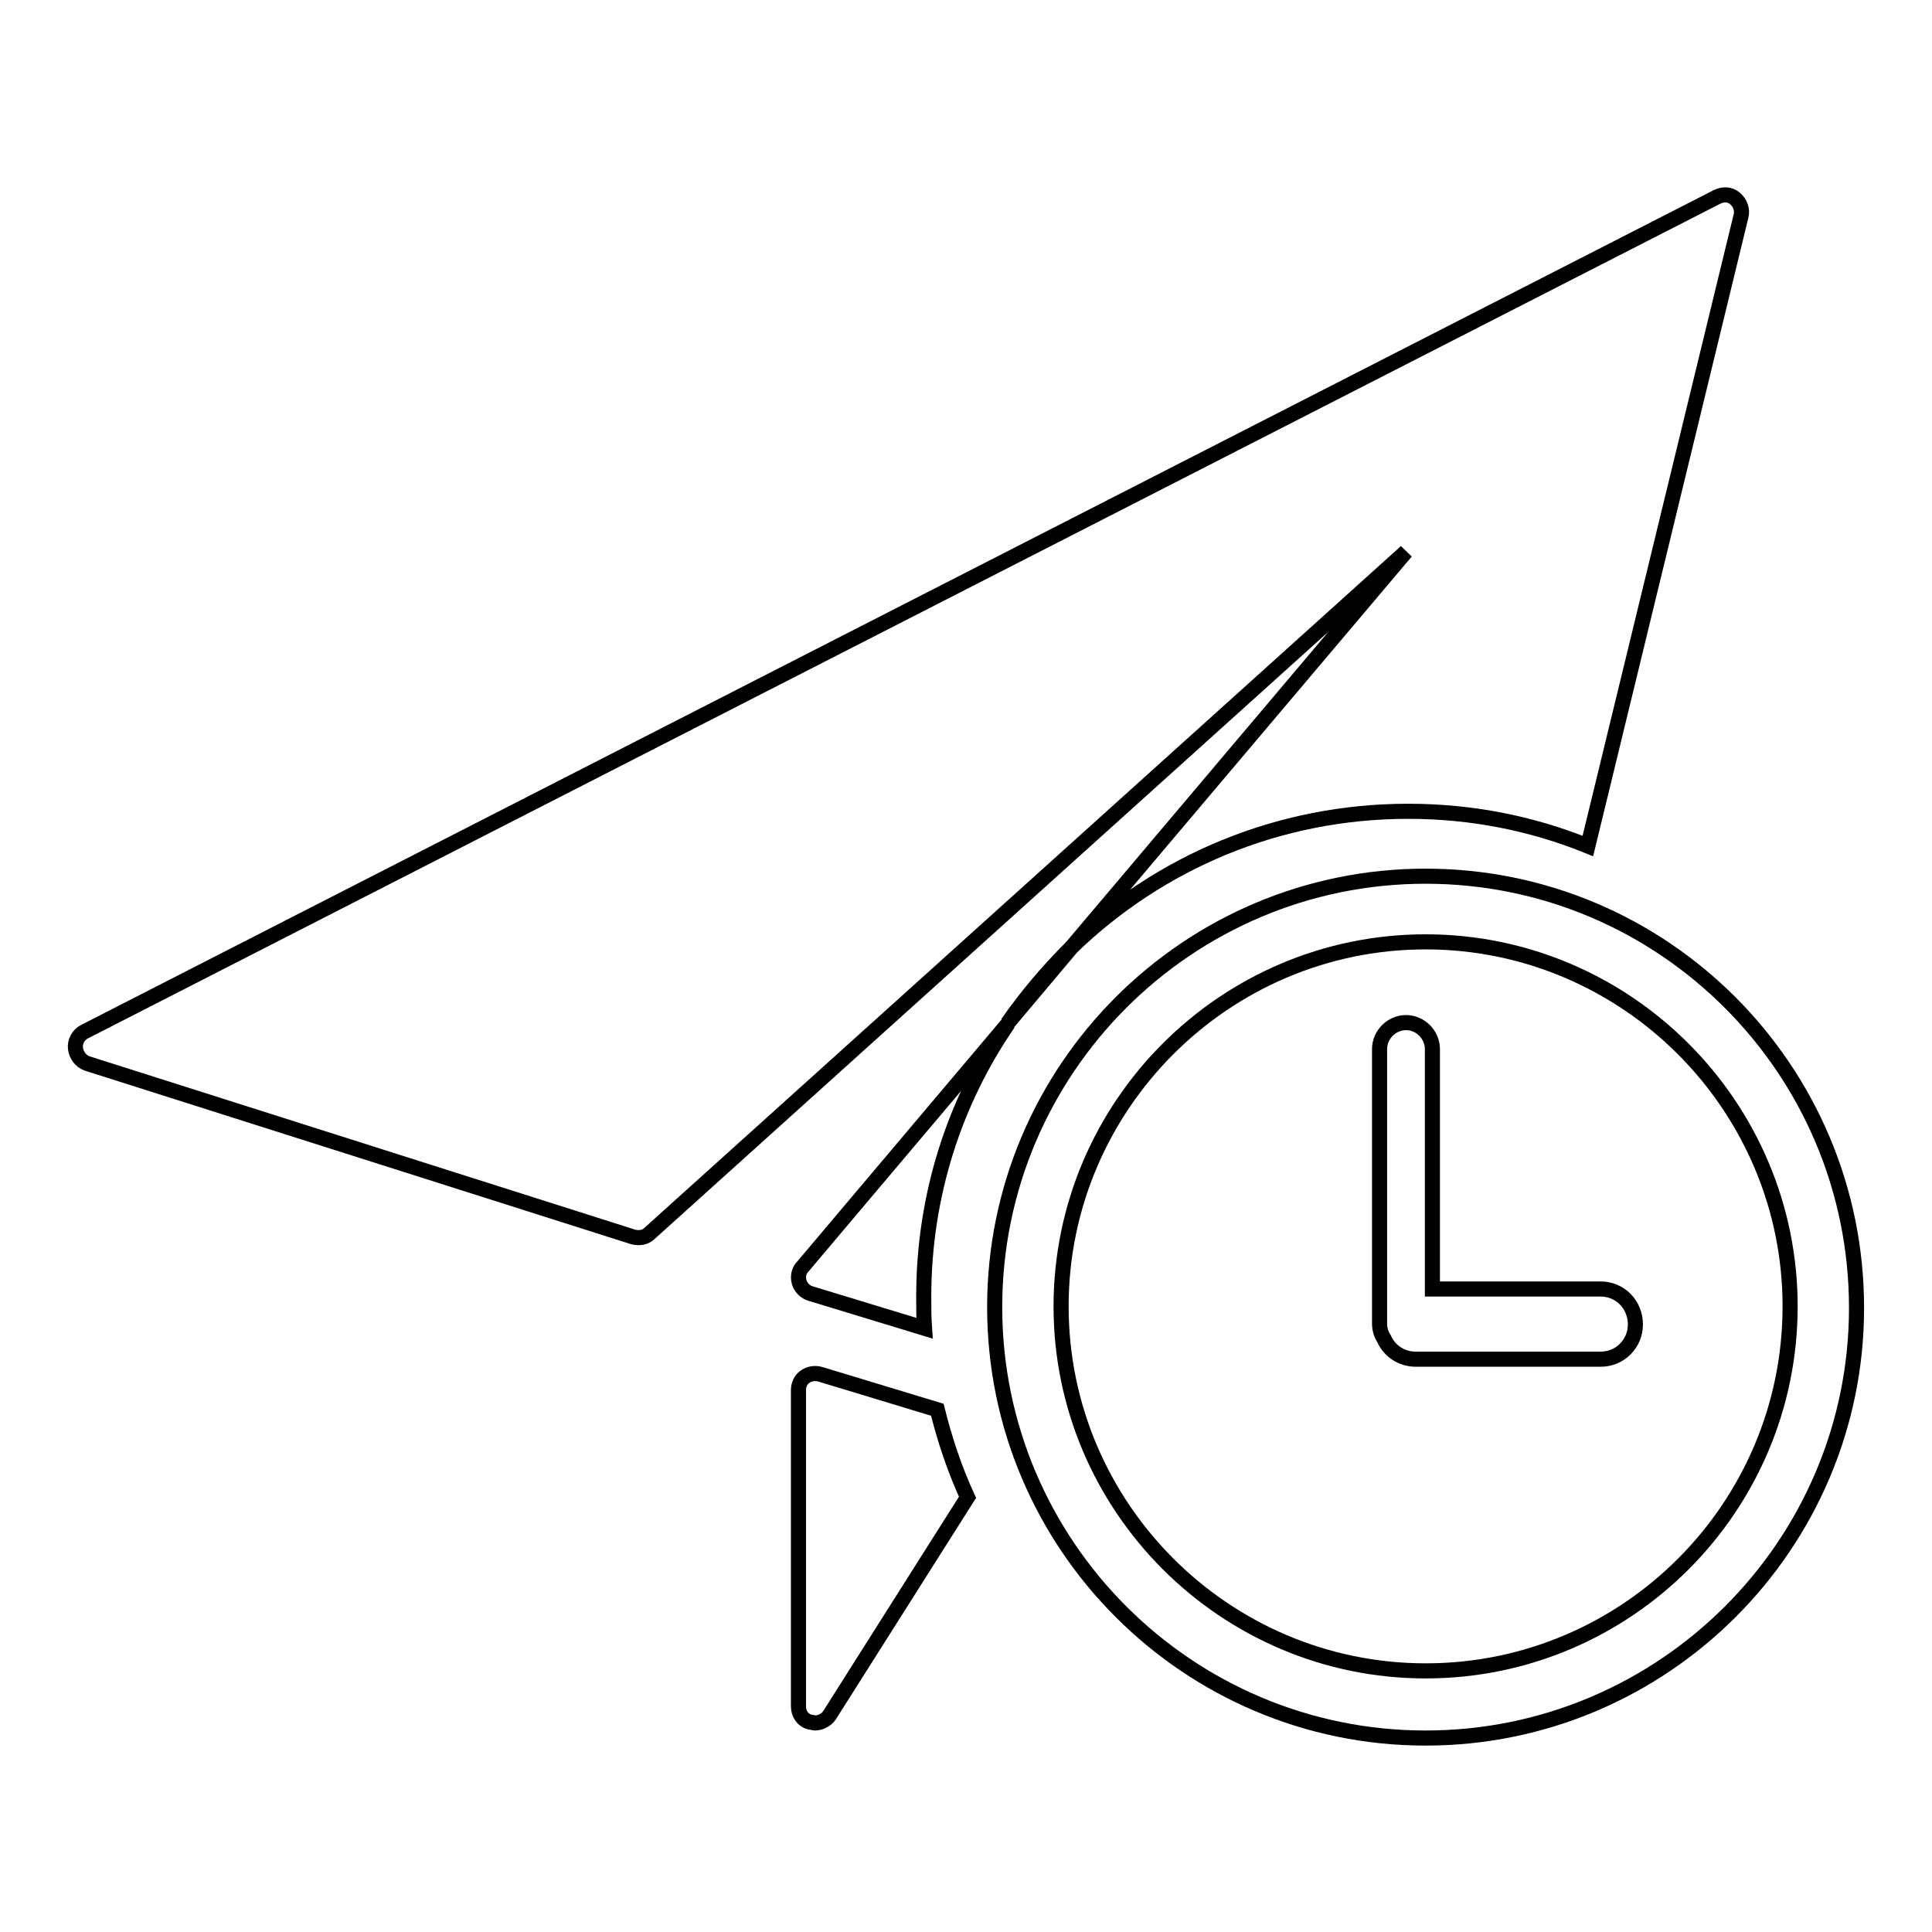
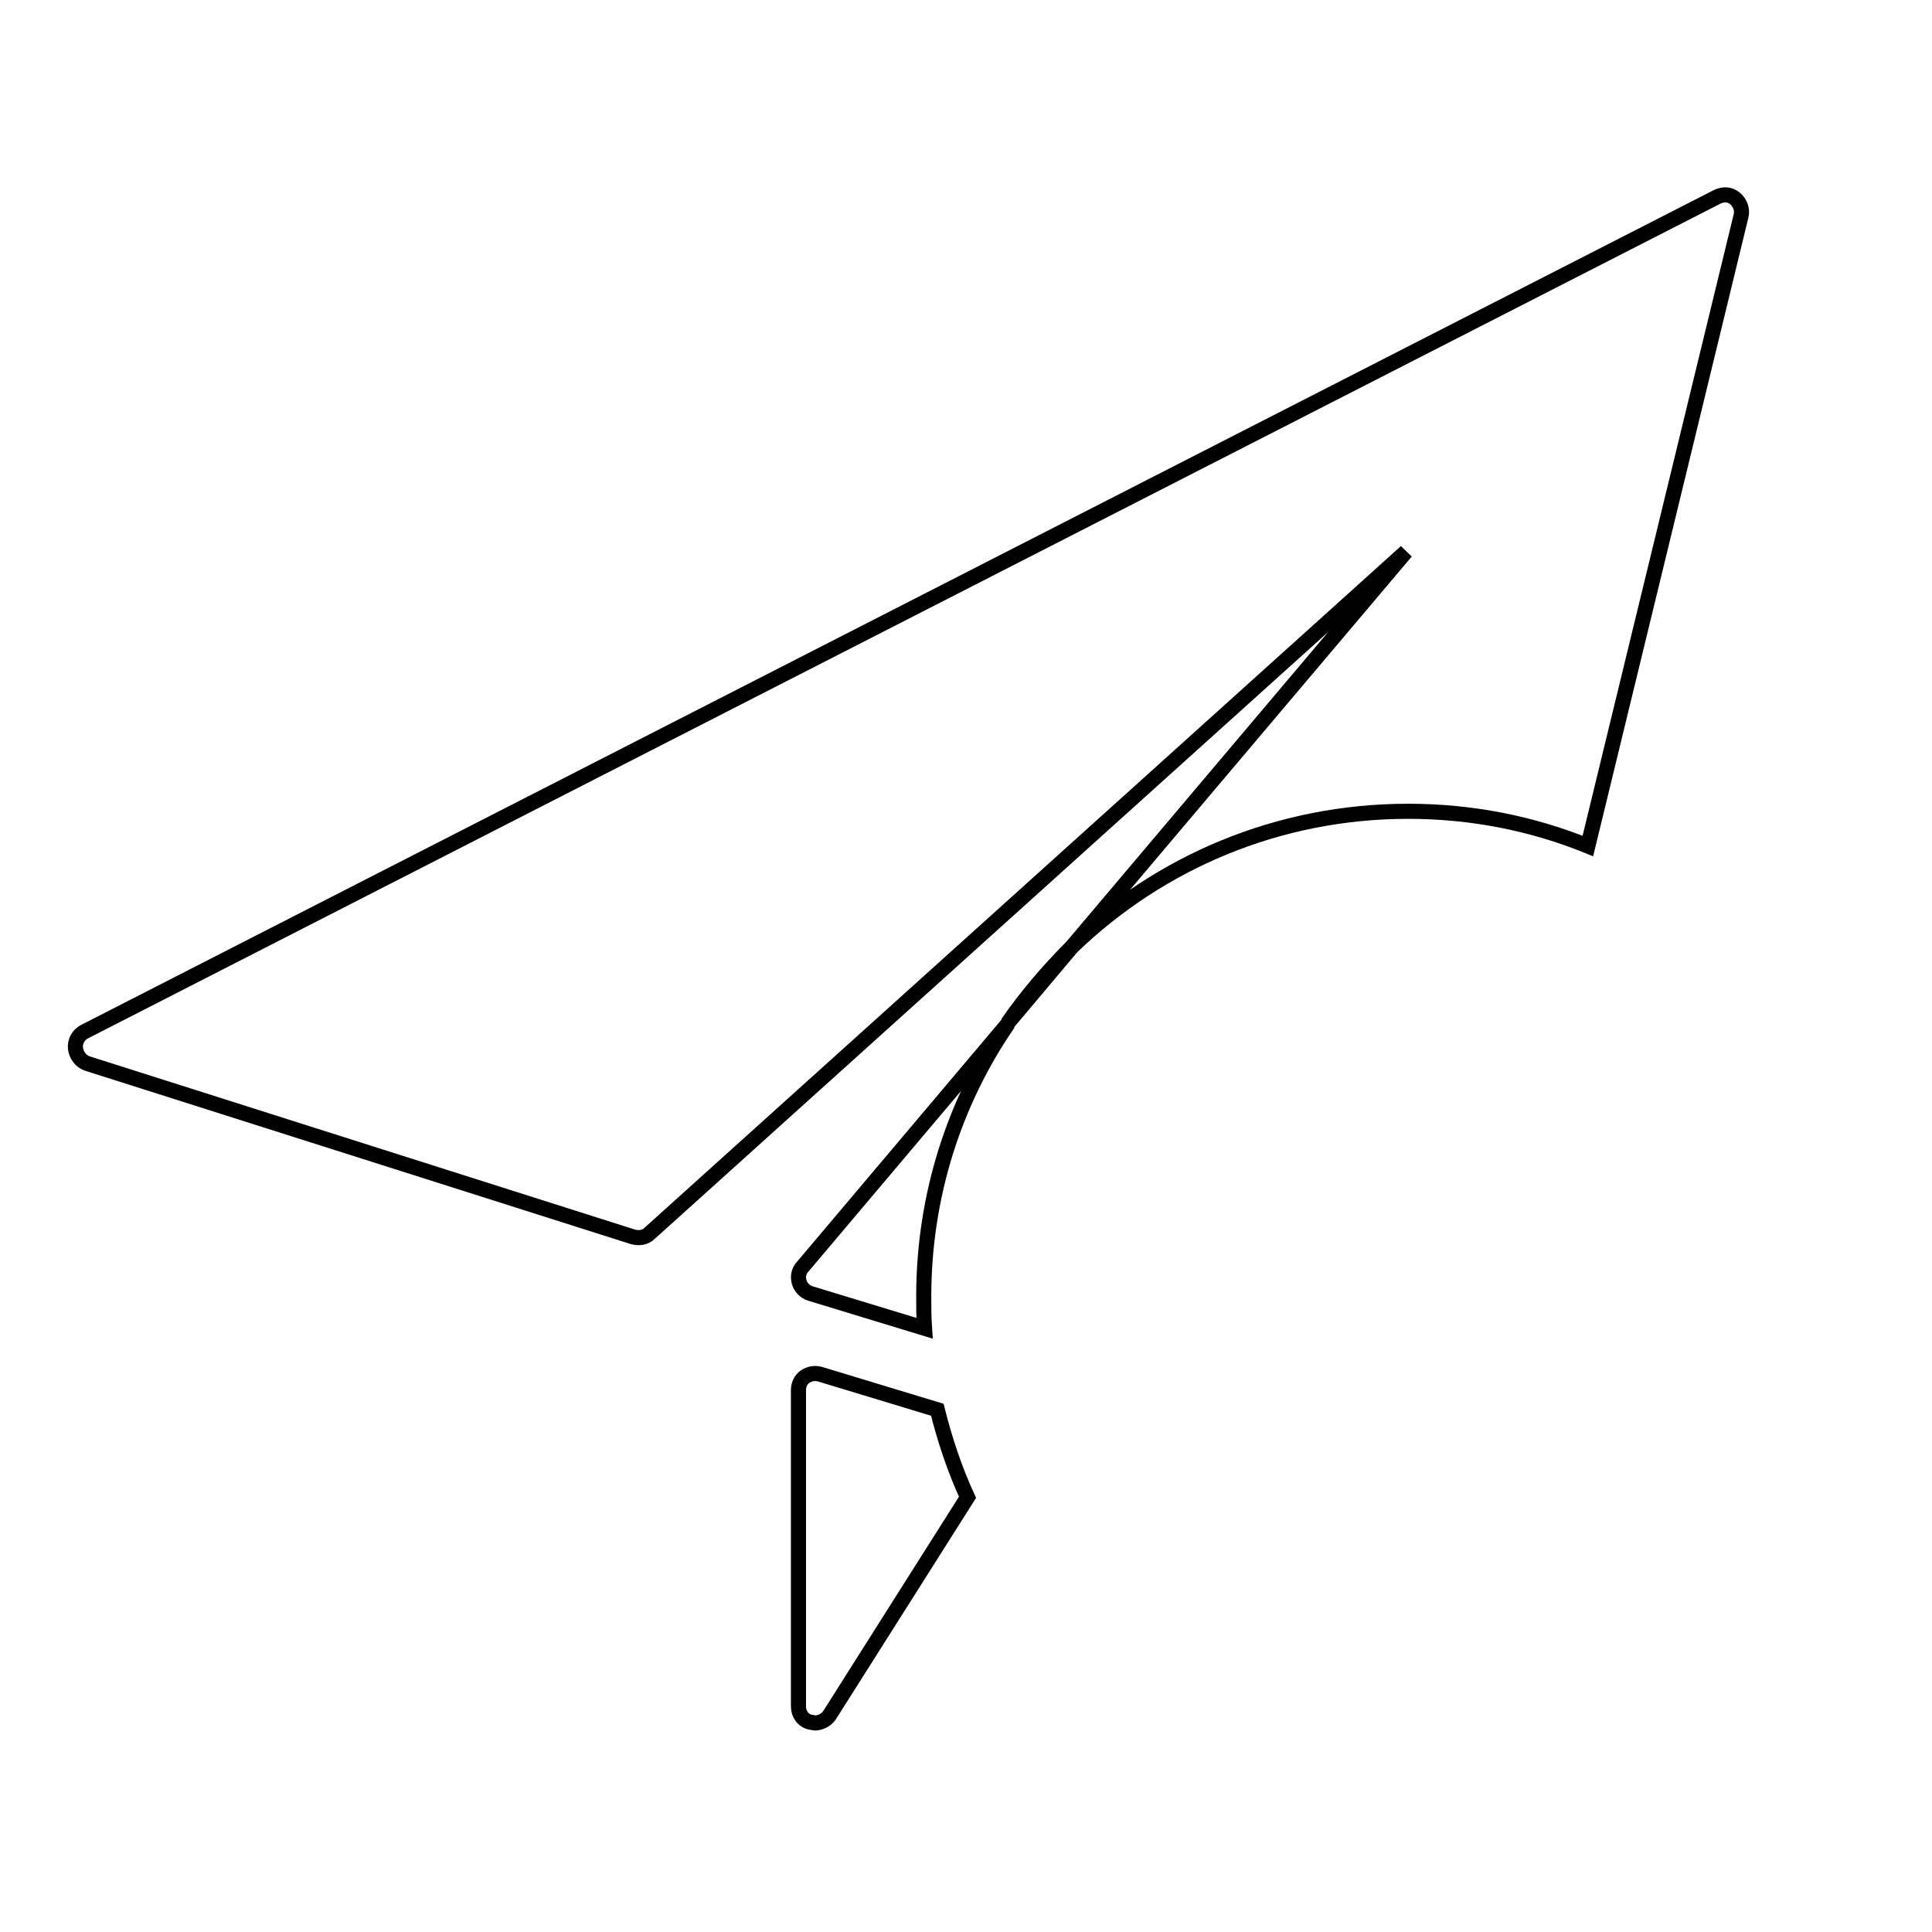
<svg xmlns="http://www.w3.org/2000/svg" version="1.1" x="0px" y="0px" viewBox="0 0 256 256" enable-background="new 0 0 256 256" xml:space="preserve">
  <g>
    <g>
      <path stroke-width="2" fill-opacity="0" stroke="#000000" d="M142,125.5c11.6-11.2,27.3-18,44.6-18c8.4,0,16.4,1.6,23.8,4.6l20.3-83.5c0.2-0.8-0.1-1.7-0.8-2.3c-0.7-0.6-1.6-0.6-2.4-0.2L11.2,136.7c-0.8,0.4-1.3,1.3-1.2,2.2c0.1,0.9,0.7,1.7,1.5,2l72.4,23c0.8,0.2,1.6,0.1,2.2-0.5l100.2-90.3L142,125.5z" />
      <path stroke-width="2" fill-opacity="0" stroke="#000000" d="M105.9,169.9c0.2,0.7,0.8,1.3,1.5,1.5l15.1,4.6c-0.1-1.4-0.1-2.8-0.1-4.2c0-13.4,4.1-25.9,11.2-36.2l-27.2,32.2C105.8,168.4,105.7,169.2,105.9,169.9z" />
      <path stroke-width="2" fill-opacity="0" stroke="#000000" d="M108.7,182.1c-0.7-0.2-1.4-0.1-2,0.3c-0.6,0.4-0.9,1.1-0.9,1.8v41.9c0,1,0.6,1.9,1.6,2.1c0.2,0,0.4,0.1,0.6,0.1c0.7,0,1.5-0.4,1.9-1l18.3-28.9c-1.7-3.7-3-7.6-4-11.6L108.7,182.1z" />
      <path stroke-width="2" fill-opacity="0" stroke="#000000" d="M133.5,135.6l8.5-10.1C138.9,128.6,136,132,133.5,135.6z" />
-       <path stroke-width="2" fill-opacity="0" stroke="#000000" d="M188.9,116.1c-31.5,0-57.1,25.6-57.1,57.1c0,31.5,25.6,57.1,57.1,57.1c31.5,0,57.1-25.6,57.1-57C246,141.7,220.4,116.1,188.9,116.1z M188.9,221.4c-26.6,0-48.3-21.7-48.3-48.3s21.7-48.3,48.3-48.3s48.3,21.7,48.3,48.3S215.6,221.4,188.9,221.4z" />
-       <path stroke-width="2" fill-opacity="0" stroke="#000000" d="M212.1,170.8h-22.3V139c0-1.9-1.6-3.5-3.5-3.5s-3.5,1.6-3.5,3.5v36.4c0,0.7,0.2,1.4,0.6,2c0.7,1.6,2.3,2.7,4.2,2.7h24.5c2.6,0,4.6-2.1,4.6-4.6C216.7,172.9,214.7,170.8,212.1,170.8z" />
    </g>
  </g>
</svg>